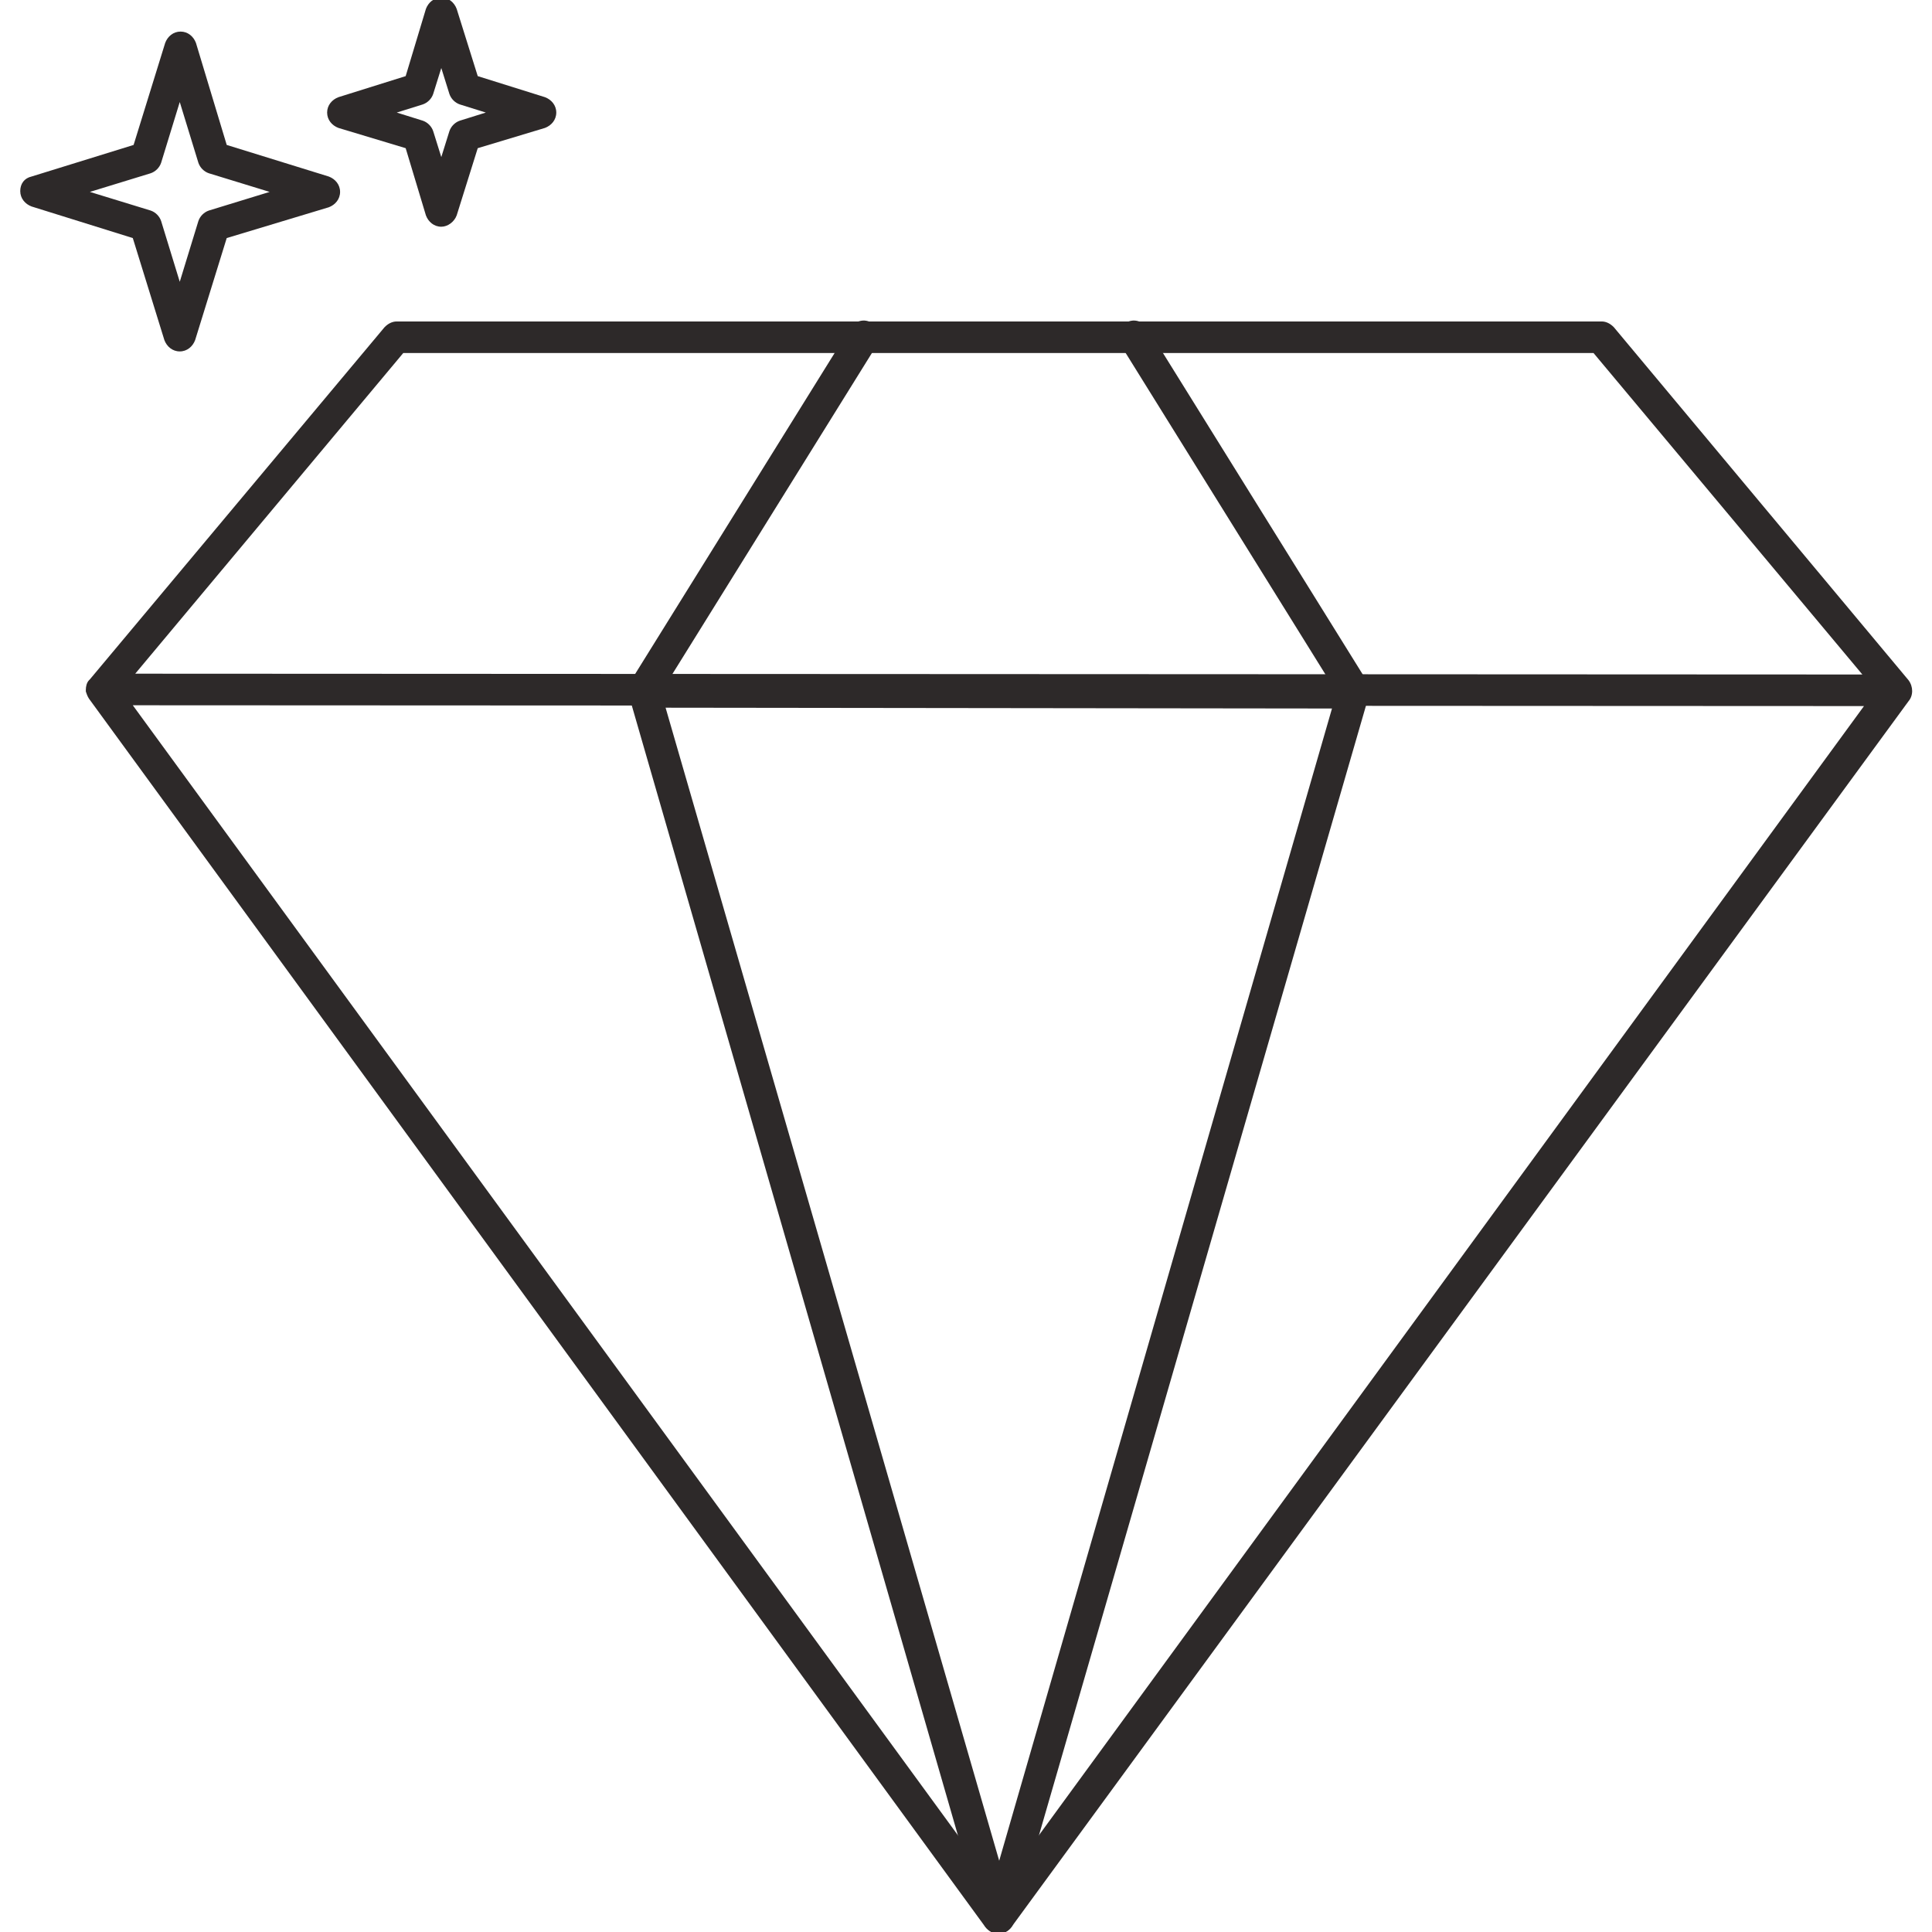
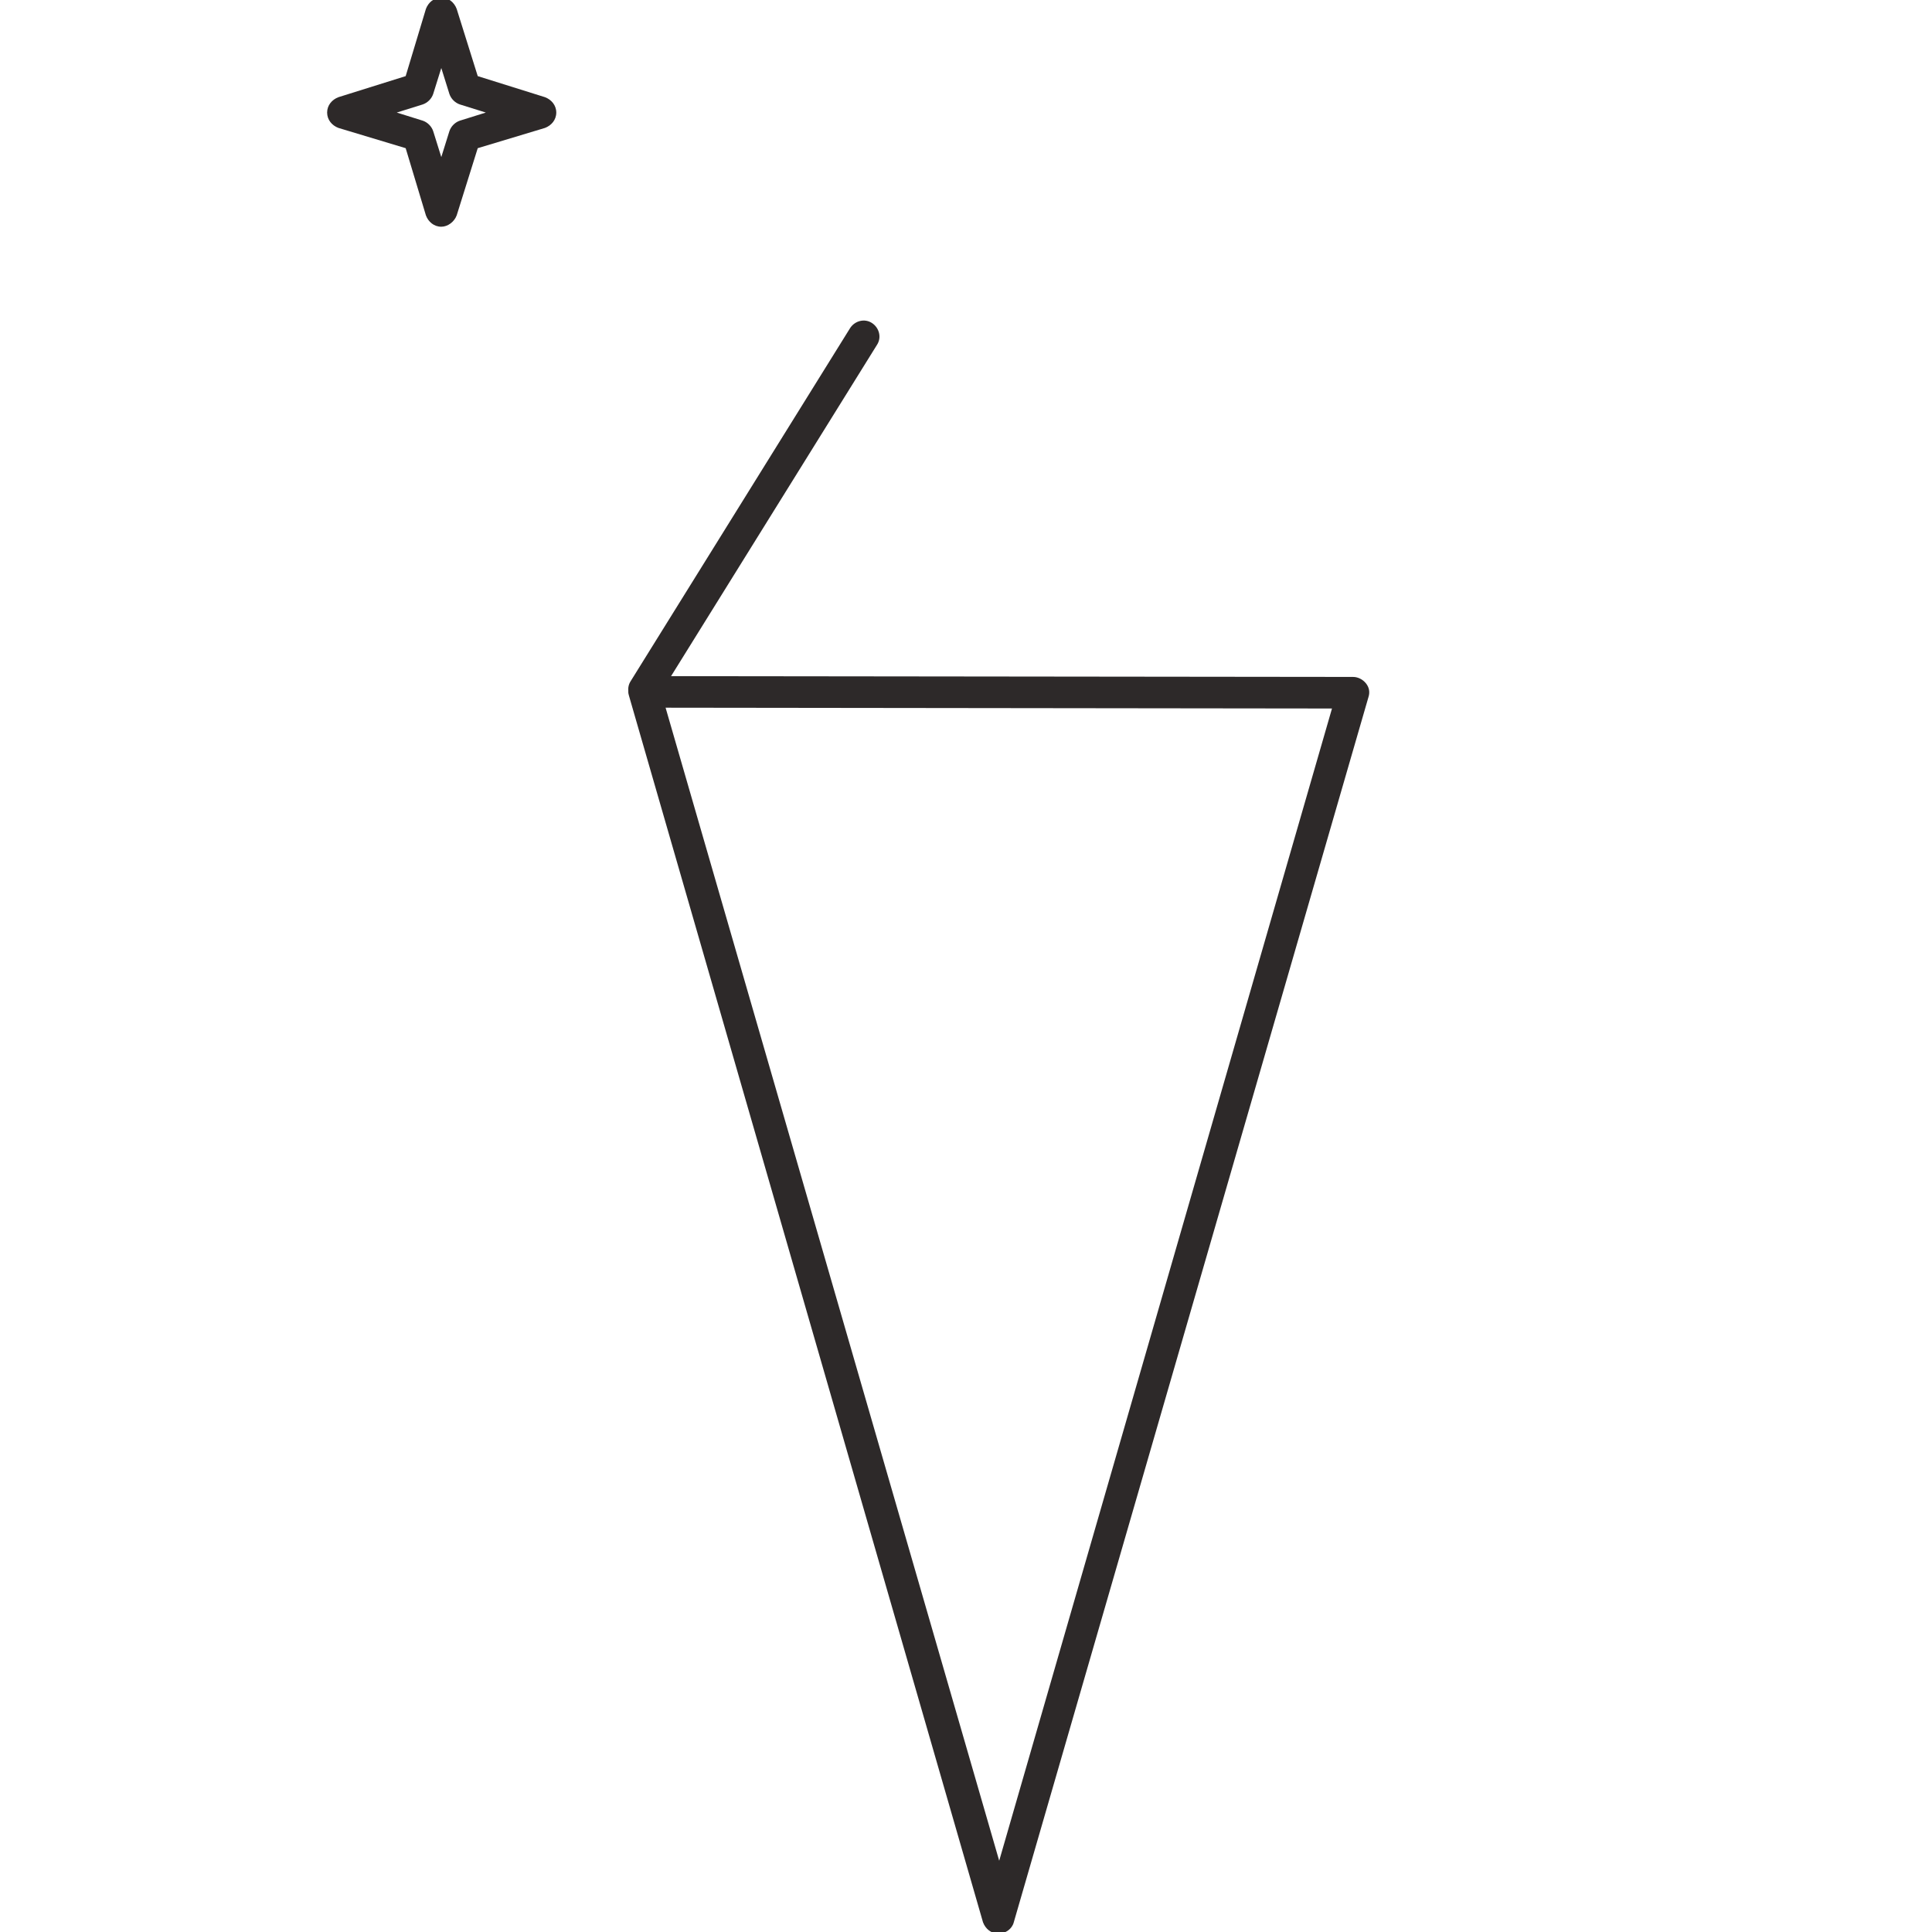
<svg xmlns="http://www.w3.org/2000/svg" version="1.1" id="Camada_1" x="0px" y="0px" viewBox="0 0 238.6 238.6" style="enable-background:new 0 0 238.6 238.6;" xml:space="preserve">
  <style type="text/css">
	.st0{fill:#2D2929;}
</style>
  <g>
    <g>
      <g>
        <g>
-           <path class="st0" d="M123.3,238.8L123.3,238.8c-0.6,0-1.2-0.3-1.6-0.8L11,86.3c-0.2-0.3-0.3-0.6-0.4-0.9c0,0,0,0,0,0l0,0      c0-0.1,0-0.1,0-0.2c0,0,0,0,0,0v0c0-0.4,0.1-0.9,0.4-1.2c0,0,0.1-0.1,0.1-0.1l36.4-43.5c0.4-0.4,0.9-0.7,1.5-0.7h148.8      c0.6,0,1.1,0.3,1.5,0.7l36.4,43.6c0.6,0.8,0.6,1.9,0,2.6L124.9,238C124.5,238.5,124,238.8,123.3,238.8z M16.4,87.1l106.9,146.4      L230.2,87.2L16.4,87.1z M16.7,83.2L230,83.3l-33.2-39.7h-147L16.7,83.2z" />
-         </g>
+           </g>
      </g>
      <g>
        <path class="st0" d="M123.3,238.8L123.3,238.8c-0.9,0-1.6-0.6-1.9-1.4L77.7,86c-0.2-0.6-0.1-1.2,0.3-1.7c0.4-0.5,1-0.8,1.6-0.8h0     l87.5,0.1c0.6,0,1.2,0.3,1.6,0.8c0.4,0.5,0.5,1.1,0.3,1.7l-43.8,151.3C125,238.2,124.2,238.8,123.3,238.8z M82.2,87.4l41.2,142.4     l41.1-142.3L82.2,87.4z" />
      </g>
      <g>
        <path class="st0" d="M79.5,87.1c-0.4,0-0.7-0.1-1-0.3c-0.9-0.6-1.2-1.8-0.6-2.7L105,40.5c0.6-0.9,1.8-1.2,2.7-0.6     c0.9,0.6,1.2,1.8,0.6,2.7L81.2,86.2C80.8,86.8,80.1,87.1,79.5,87.1z" />
      </g>
      <g>
-         <path class="st0" d="M167.2,87.1c-0.7,0-1.3-0.3-1.7-0.9l-27.1-43.6c-0.6-0.9-0.3-2.1,0.6-2.7c0.9-0.6,2.1-0.3,2.7,0.6l27.1,43.6     c0.6,0.9,0.3,2.1-0.6,2.7C167.9,87,167.5,87.1,167.2,87.1z" />
-       </g>
+         </g>
      <g>
-         <path class="st0" d="M22.2,43.4L22.2,43.4c-0.9,0-1.6-0.6-1.9-1.4l-3.9-12.6L3.9,25.5c-0.8-0.3-1.4-1-1.4-1.9S3,22,3.9,21.8     l12.6-3.9l3.9-12.6c0.3-0.8,1-1.4,1.9-1.4h0c0.9,0,1.6,0.6,1.9,1.4L28,17.9l12.6,3.9c0.8,0.3,1.4,1,1.4,1.9s-0.6,1.6-1.4,1.9     L28,29.4L24.1,42C23.8,42.8,23.1,43.4,22.2,43.4z M11.1,23.7l7.5,2.3c0.6,0.2,1.1,0.7,1.3,1.3l2.3,7.5l2.3-7.5     c0.2-0.6,0.7-1.1,1.3-1.3l7.5-2.3l-7.5-2.3c-0.6-0.2-1.1-0.7-1.3-1.3l-2.3-7.5l-2.3,7.5c-0.2,0.6-0.7,1.1-1.3,1.3L11.1,23.7z" />
-       </g>
+         </g>
      <g>
        <path class="st0" d="M54.5,28C54.5,28,54.5,28,54.5,28c-0.9,0-1.6-0.6-1.9-1.4l-2.5-8.3l-8.3-2.5c-0.8-0.3-1.4-1-1.4-1.9     c0-0.9,0.6-1.6,1.4-1.9l8.3-2.6l2.5-8.3c0.3-0.8,1-1.4,1.9-1.4h0c0.9,0,1.6,0.6,1.9,1.4l2.6,8.3l8.3,2.6c0.8,0.3,1.4,1,1.4,1.9     c0,0.9-0.6,1.6-1.4,1.9l-8.3,2.5l-2.6,8.3C56.1,27.4,55.3,28,54.5,28z M49,13.9l3.2,1c0.6,0.2,1.1,0.7,1.3,1.3l1,3.2l1-3.2     c0.2-0.6,0.7-1.1,1.3-1.3l3.2-1l-3.2-1c-0.6-0.2-1.1-0.7-1.3-1.3l-1-3.2l-1,3.2c-0.2,0.6-0.7,1.1-1.3,1.3L49,13.9z" />
      </g>
    </g>
  </g>
</svg>